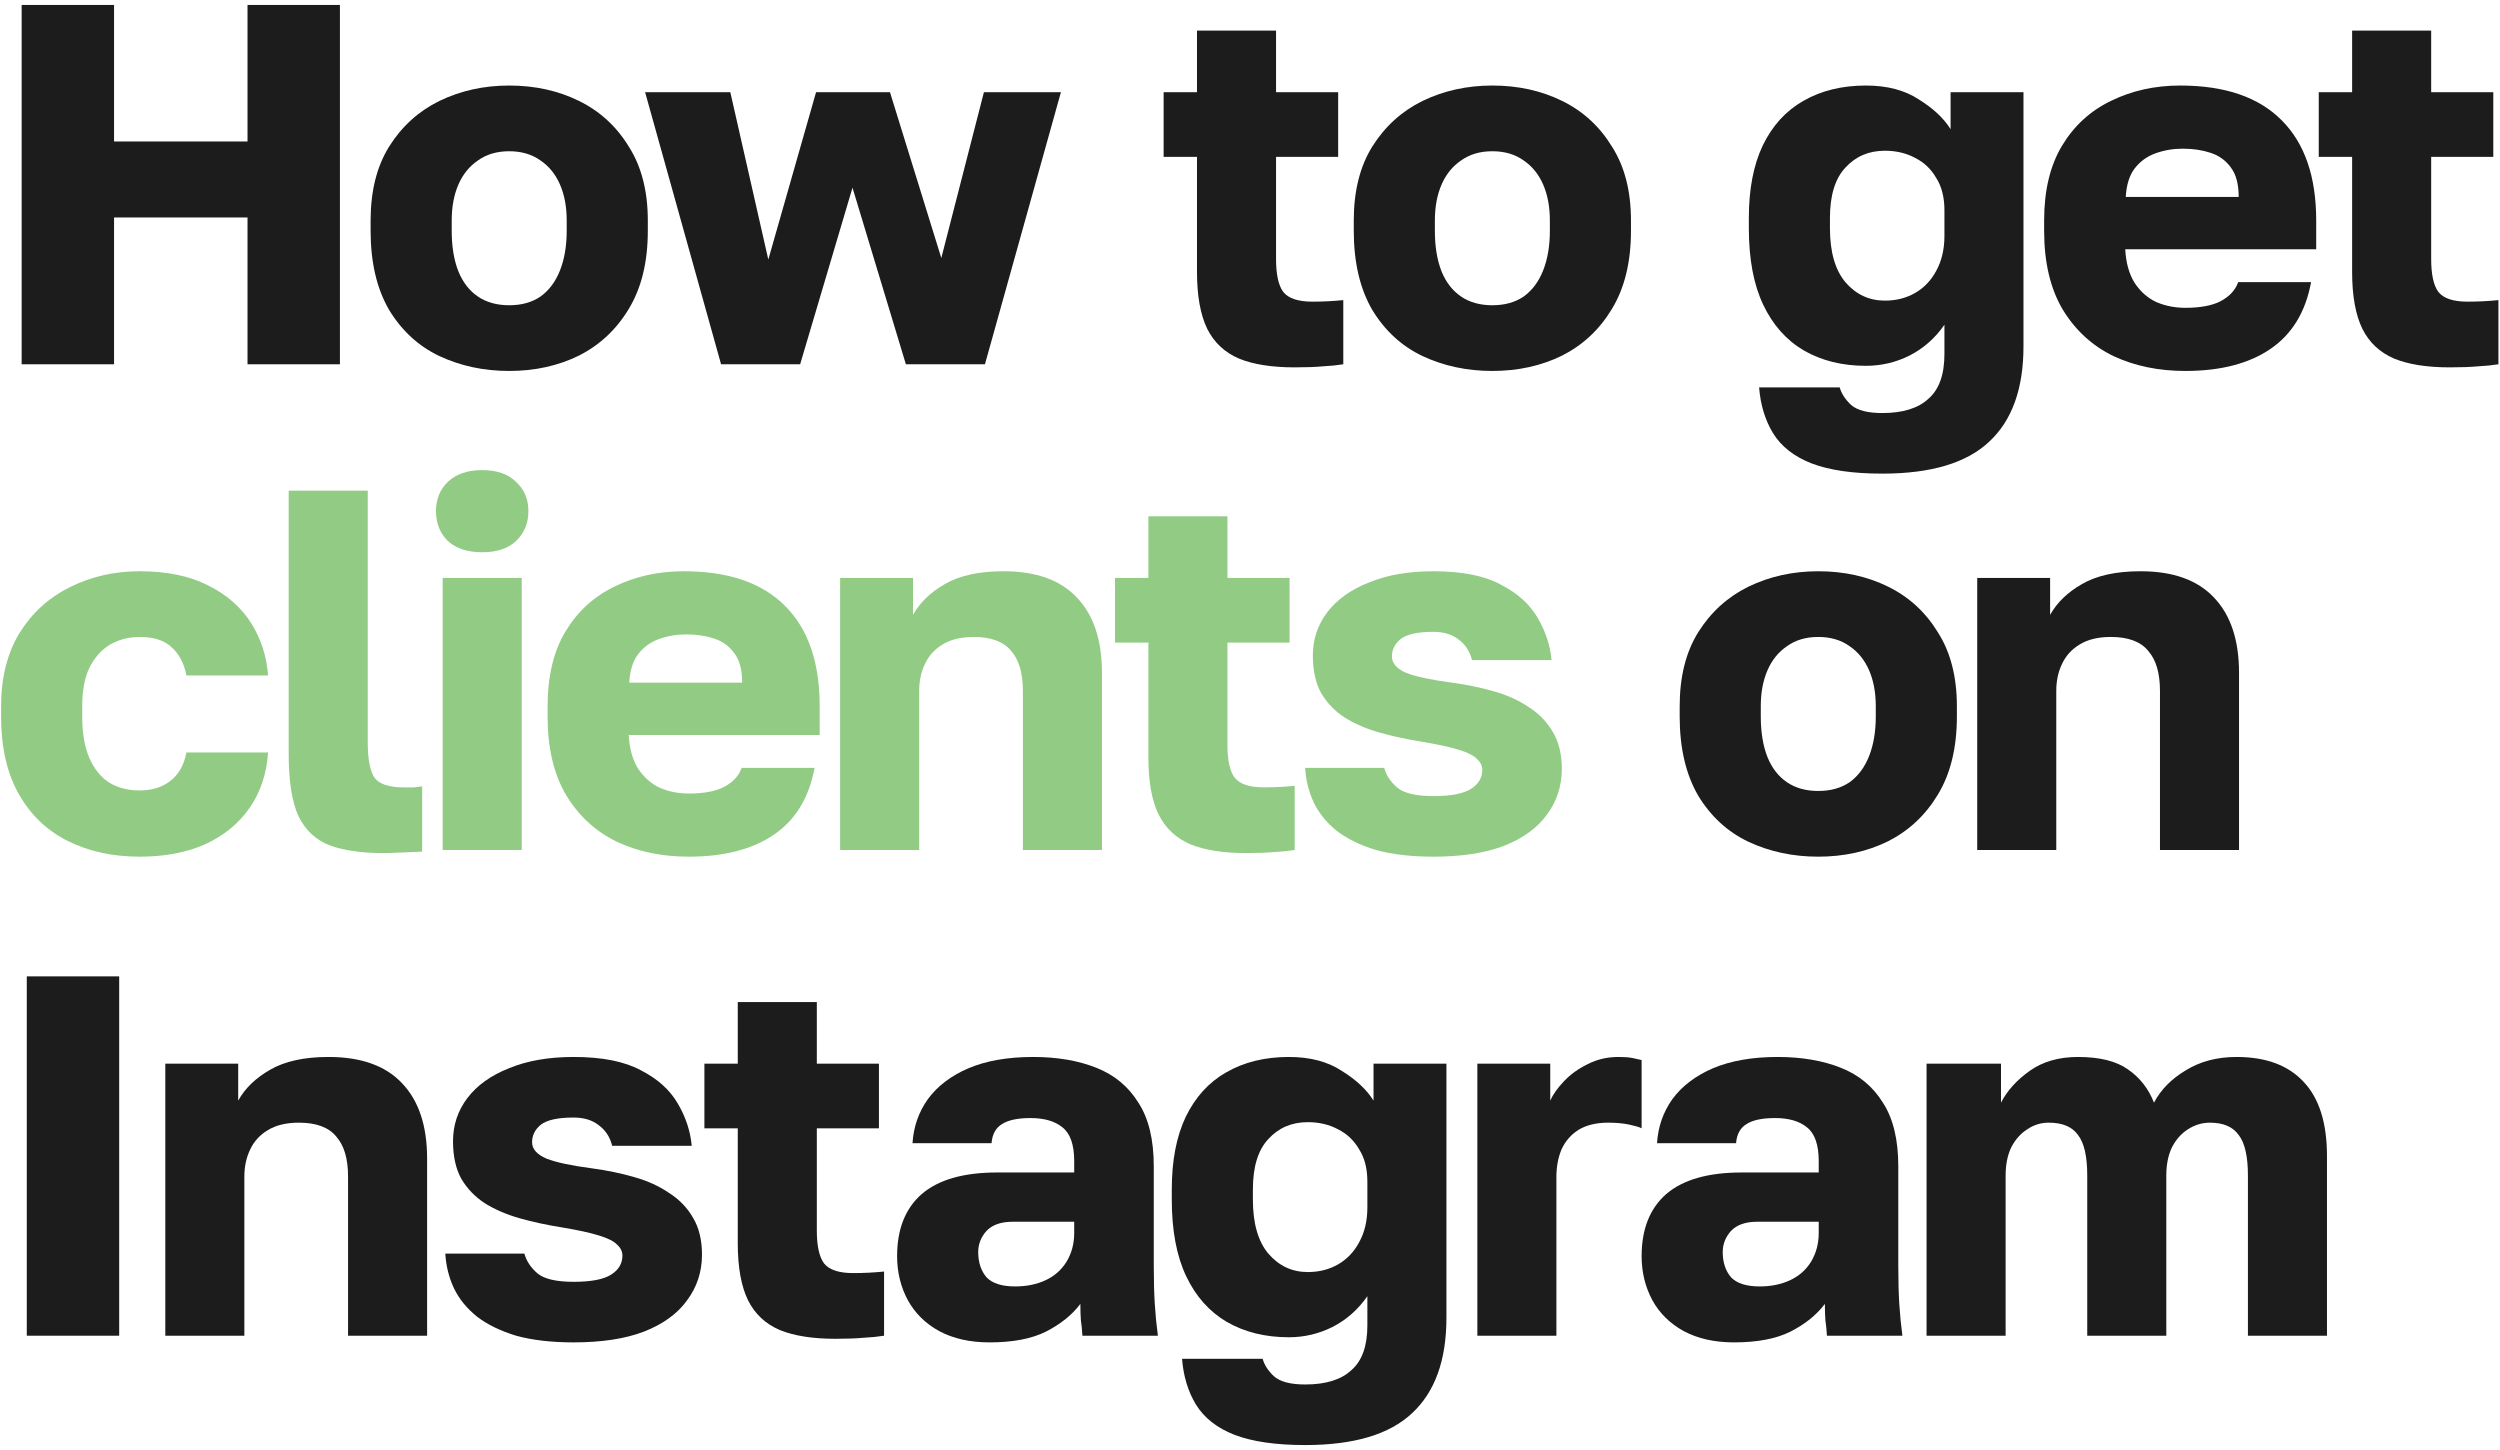
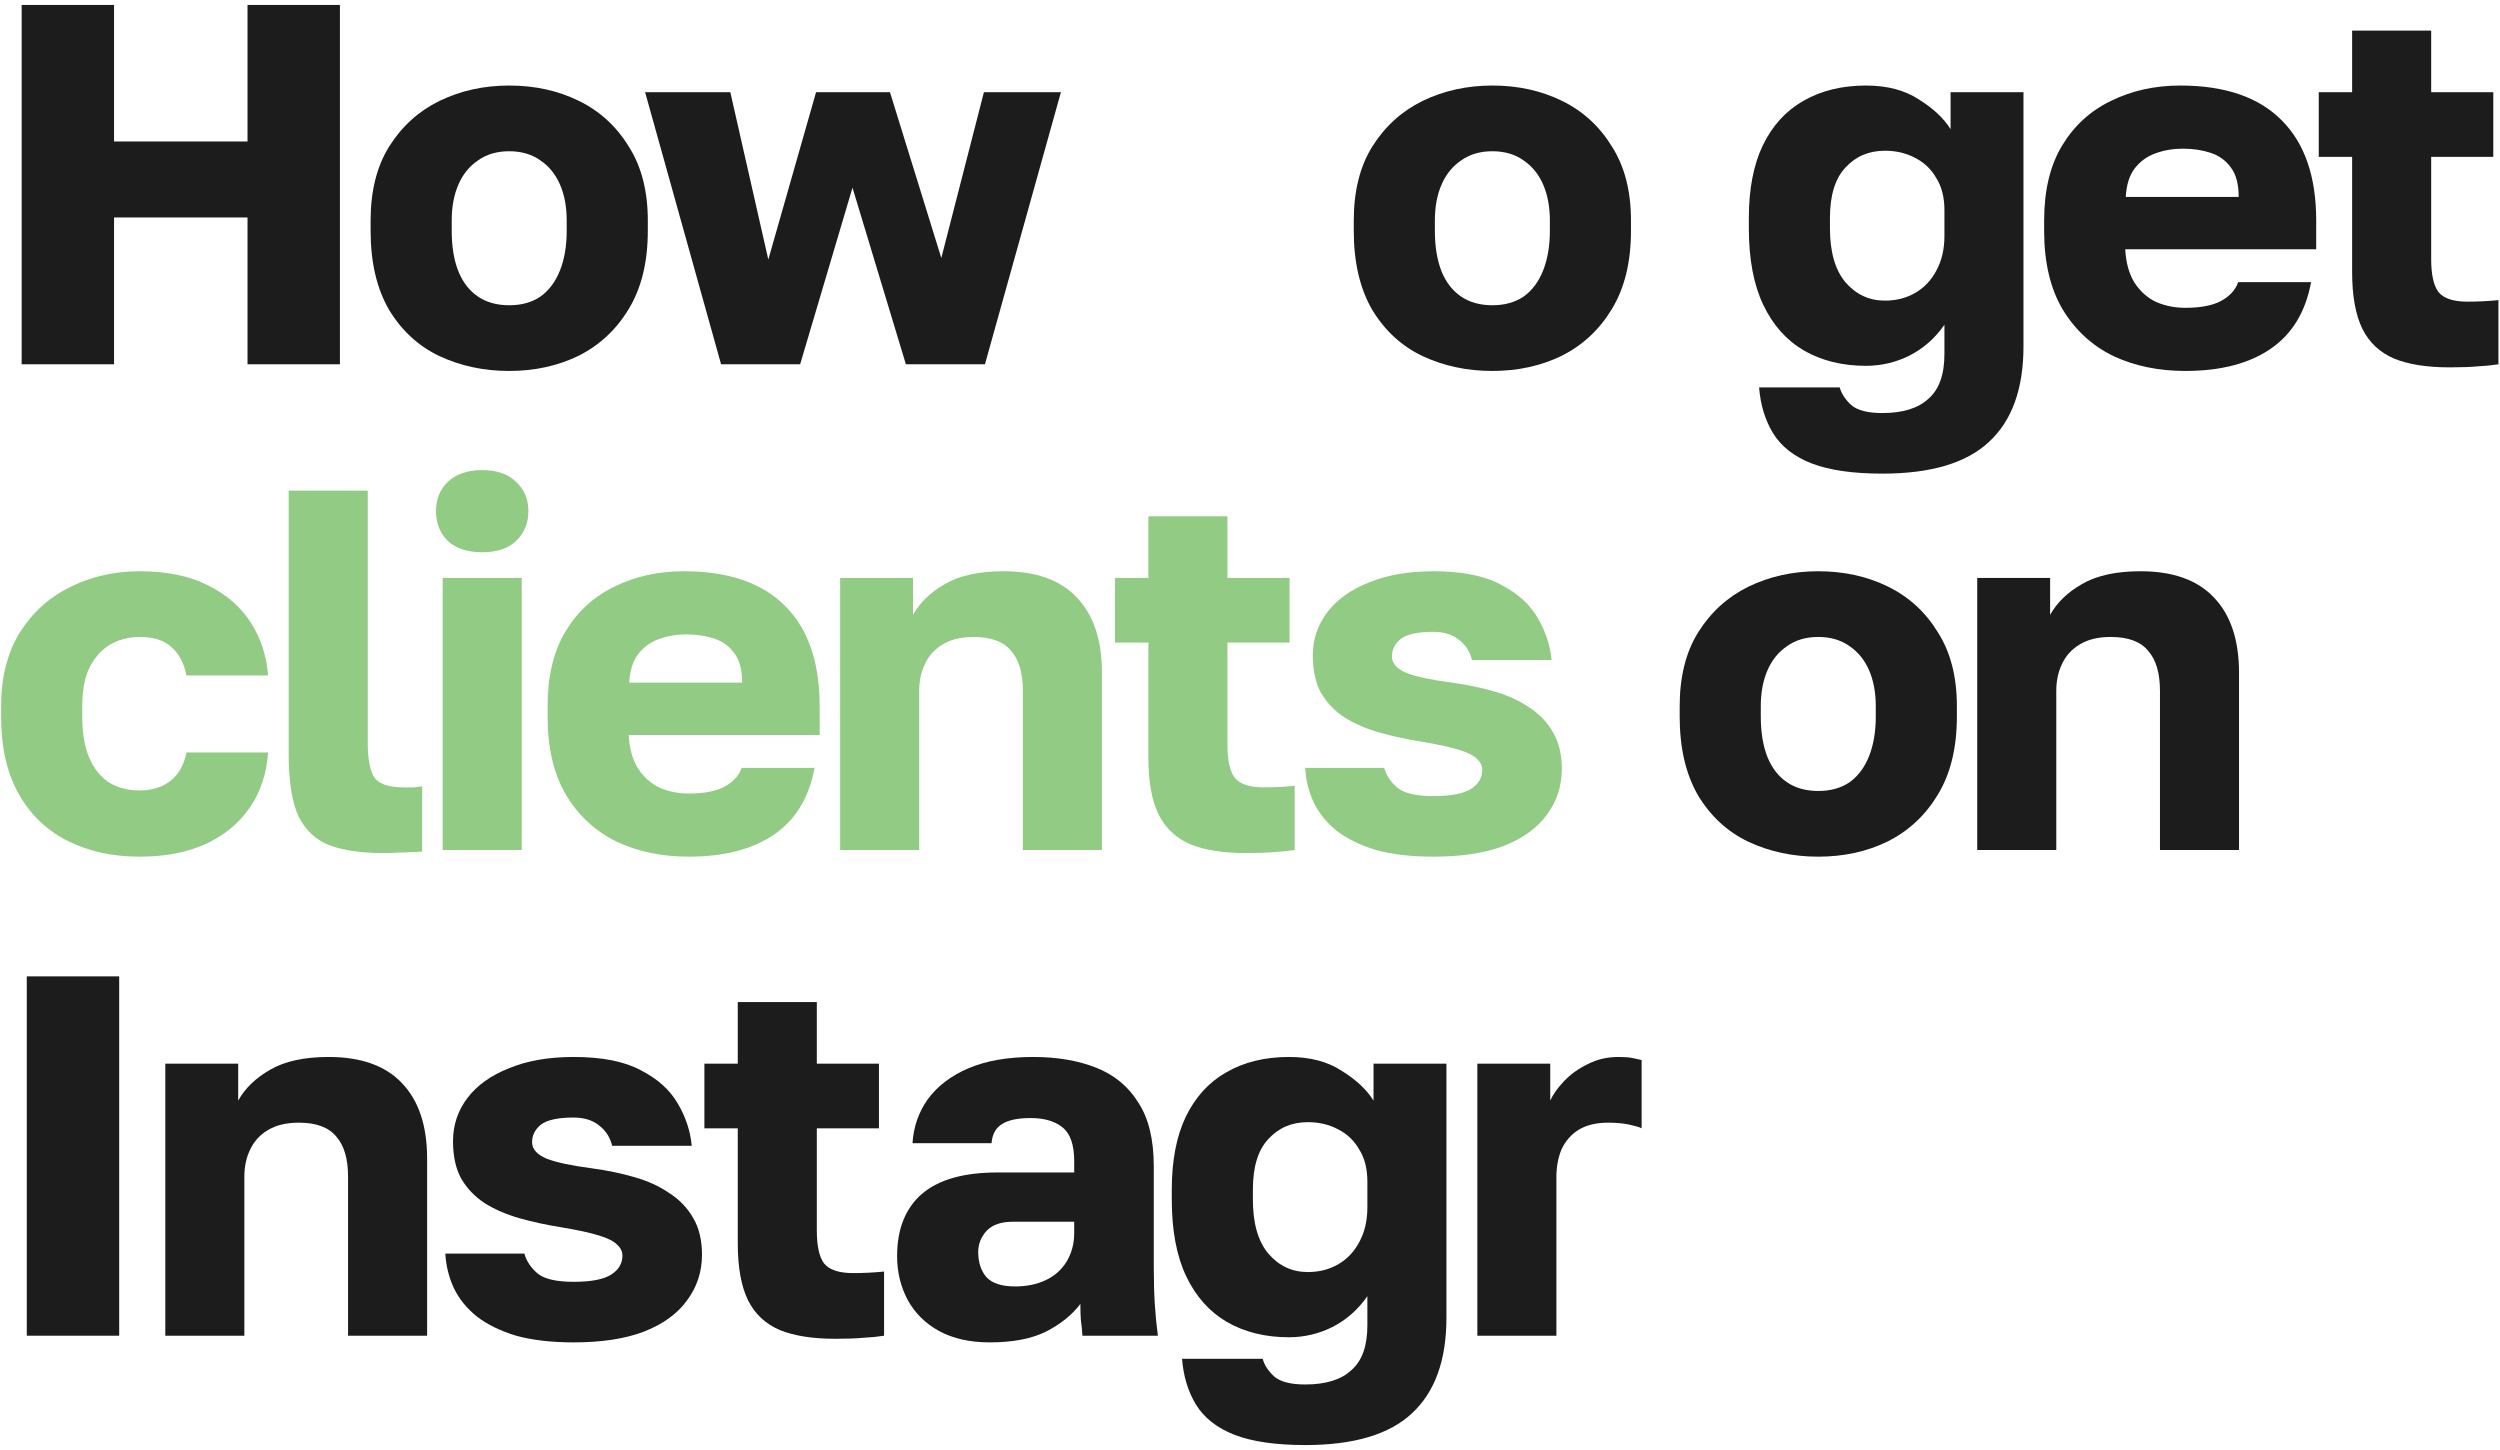
<svg xmlns="http://www.w3.org/2000/svg" width="350" height="203" viewBox="0 0 350 203" fill="none">
  <path d="M3.031 51V0.692H15.967V19.809H34.653V0.692H47.589V51H34.653V30.445H15.967V51H3.031Z" fill="#1C1C1C" />
  <path d="M71.289 51.934C67.743 51.934 64.486 51.239 61.515 49.85C58.592 48.461 56.245 46.304 54.472 43.382C52.747 40.411 51.885 36.722 51.885 32.314V30.877C51.885 26.756 52.747 23.306 54.472 20.528C56.245 17.701 58.592 15.569 61.515 14.131C64.486 12.694 67.743 11.975 71.289 11.975C74.882 11.975 78.141 12.694 81.063 14.131C83.986 15.569 86.31 17.701 88.034 20.528C89.807 23.306 90.694 26.756 90.694 30.877V32.314C90.694 36.674 89.807 40.315 88.034 43.238C86.31 46.113 83.986 48.293 81.063 49.778C78.141 51.215 74.882 51.934 71.289 51.934ZM71.289 42.735C73.014 42.735 74.475 42.328 75.673 41.513C76.871 40.651 77.781 39.429 78.404 37.848C79.027 36.267 79.338 34.422 79.338 32.314V30.877C79.338 28.96 79.027 27.283 78.404 25.846C77.781 24.409 76.871 23.283 75.673 22.468C74.475 21.606 73.014 21.174 71.289 21.174C69.564 21.174 68.103 21.606 66.905 22.468C65.707 23.283 64.797 24.409 64.174 25.846C63.551 27.283 63.24 28.96 63.24 30.877V32.314C63.24 34.518 63.551 36.411 64.174 37.992C64.797 39.525 65.707 40.699 66.905 41.513C68.103 42.328 69.564 42.735 71.289 42.735Z" fill="#1C1C1C" />
  <path d="M100.951 51L90.315 12.91H102.245L107.563 36.339L114.247 12.91H124.596L131.783 36.123L137.748 12.91H148.528L137.892 51H126.824L119.349 26.277L112.019 51H100.951Z" fill="#1C1C1C" />
-   <path d="M181.234 51.431C178.072 51.431 175.484 51.024 173.472 50.209C171.46 49.347 169.975 47.958 169.016 46.041C168.058 44.077 167.579 41.417 167.579 38.064V21.965H162.907V12.91H167.579V4.285H178.647V12.91H187.343V21.965H178.647V36.267C178.647 38.423 178.982 39.956 179.653 40.866C180.372 41.777 181.737 42.232 183.749 42.232C185.187 42.232 186.624 42.16 188.061 42.016V51C187.151 51.144 186.193 51.239 185.187 51.287C184.181 51.383 182.863 51.431 181.234 51.431Z" fill="#1C1C1C" />
  <path d="M208.931 51.934C205.386 51.934 202.128 51.239 199.157 49.85C196.235 48.461 193.887 46.304 192.114 43.382C190.389 40.411 189.527 36.722 189.527 32.314V30.877C189.527 26.756 190.389 23.306 192.114 20.528C193.887 17.701 196.235 15.569 199.157 14.131C202.128 12.694 205.386 11.975 208.931 11.975C212.525 11.975 215.783 12.694 218.706 14.131C221.628 15.569 223.952 17.701 225.677 20.528C227.45 23.306 228.336 26.756 228.336 30.877V32.314C228.336 36.674 227.45 40.315 225.677 43.238C223.952 46.113 221.628 48.293 218.706 49.778C215.783 51.215 212.525 51.934 208.931 51.934ZM208.931 42.735C210.656 42.735 212.118 42.328 213.315 41.513C214.513 40.651 215.424 39.429 216.046 37.848C216.669 36.267 216.981 34.422 216.981 32.314V30.877C216.981 28.96 216.669 27.283 216.046 25.846C215.424 24.409 214.513 23.283 213.315 22.468C212.118 21.606 210.656 21.174 208.931 21.174C207.207 21.174 205.745 21.606 204.547 22.468C203.35 23.283 202.439 24.409 201.816 25.846C201.194 27.283 200.882 28.96 200.882 30.877V32.314C200.882 34.518 201.194 36.411 201.816 37.992C202.439 39.525 203.35 40.699 204.547 41.513C205.745 42.328 207.207 42.735 208.931 42.735Z" fill="#1C1C1C" />
  <path d="M263.523 66.308C259.403 66.308 256.097 65.829 253.606 64.871C251.162 63.912 249.365 62.499 248.215 60.63C247.113 58.81 246.467 56.678 246.275 54.234H257.558C257.798 55.096 258.325 55.911 259.139 56.678C260.002 57.444 261.463 57.827 263.523 57.827C266.398 57.827 268.554 57.157 269.992 55.815C271.477 54.522 272.22 52.437 272.22 49.562V45.466C270.926 47.335 269.297 48.772 267.333 49.778C265.416 50.736 263.38 51.215 261.224 51.215C257.918 51.215 255.019 50.497 252.528 49.059C250.084 47.622 248.192 45.49 246.85 42.663C245.508 39.836 244.838 36.267 244.838 31.955V30.517C244.838 26.493 245.484 23.115 246.778 20.384C248.12 17.605 250.012 15.521 252.456 14.131C254.947 12.694 257.87 11.975 261.224 11.975C264.194 11.975 266.662 12.622 268.626 13.916C270.638 15.161 272.124 16.551 273.082 18.084V12.91H283.287V48.484C283.287 54.426 281.682 58.882 278.472 61.852C275.31 64.823 270.327 66.308 263.523 66.308ZM263.883 42.088C265.464 42.088 266.877 41.729 268.123 41.01C269.369 40.291 270.351 39.261 271.07 37.92C271.836 36.53 272.22 34.901 272.22 33.033V29.439C272.22 27.619 271.836 26.109 271.07 24.912C270.351 23.666 269.369 22.732 268.123 22.109C266.877 21.438 265.464 21.103 263.883 21.103C261.631 21.103 259.786 21.893 258.349 23.474C256.912 25.007 256.193 27.355 256.193 30.517V31.955C256.193 35.261 256.912 37.776 258.349 39.501C259.834 41.226 261.679 42.088 263.883 42.088Z" fill="#1C1C1C" />
  <path d="M305.943 51.934C302.206 51.934 298.852 51.239 295.881 49.85C292.911 48.413 290.539 46.233 288.766 43.31C287.041 40.387 286.179 36.722 286.179 32.314V30.877C286.179 26.66 287.017 23.163 288.694 20.384C290.371 17.605 292.647 15.521 295.522 14.131C298.445 12.694 301.679 11.975 305.224 11.975C311.501 11.975 316.244 13.604 319.454 16.862C322.664 20.073 324.269 24.744 324.269 30.877V34.901H297.534C297.63 36.77 298.061 38.327 298.828 39.573C299.642 40.819 300.672 41.729 301.918 42.304C303.164 42.831 304.505 43.094 305.943 43.094C308.051 43.094 309.704 42.783 310.902 42.16C312.147 41.489 312.962 40.603 313.345 39.501H323.551C322.784 43.669 320.891 46.784 317.873 48.844C314.855 50.904 310.878 51.934 305.943 51.934ZM305.583 20.815C304.242 20.815 302.972 21.031 301.774 21.462C300.577 21.893 299.594 22.612 298.828 23.618C298.109 24.576 297.702 25.894 297.606 27.571H313.417C313.417 25.798 313.058 24.433 312.339 23.474C311.62 22.468 310.662 21.773 309.464 21.39C308.314 21.007 307.021 20.815 305.583 20.815Z" fill="#1C1C1C" />
  <path d="M342.952 51.431C339.79 51.431 337.203 51.024 335.191 50.209C333.178 49.347 331.693 47.958 330.735 46.041C329.776 44.077 329.297 41.417 329.297 38.064V21.965H324.626V12.91H329.297V4.285H340.365V12.91H349.061V21.965H340.365V36.267C340.365 38.423 340.7 39.956 341.371 40.866C342.09 41.777 343.455 42.232 345.468 42.232C346.905 42.232 348.342 42.16 349.78 42.016V51C348.87 51.144 347.911 51.239 346.905 51.287C345.899 51.383 344.581 51.431 342.952 51.431Z" fill="#1C1C1C" />
  <path d="M19.561 119.934C15.823 119.934 12.493 119.216 9.571 117.778C6.648 116.341 4.348 114.161 2.671 111.238C0.994 108.315 0.156 104.674 0.156 100.314V98.877C0.156 94.852 1.018 91.426 2.743 88.6C4.516 85.773 6.864 83.641 9.786 82.203C12.757 80.718 16.015 79.975 19.561 79.975C23.393 79.975 26.604 80.646 29.191 81.988C31.778 83.281 33.767 85.03 35.156 87.234C36.545 89.438 37.336 91.882 37.528 94.565H26.101C25.765 92.84 25.07 91.522 24.016 90.612C23.01 89.654 21.525 89.174 19.561 89.174C18.027 89.174 16.638 89.534 15.392 90.252C14.194 90.971 13.236 92.049 12.517 93.487C11.847 94.876 11.511 96.673 11.511 98.877V100.314C11.511 102.662 11.847 104.602 12.517 106.135C13.188 107.669 14.123 108.819 15.32 109.585C16.518 110.304 17.931 110.663 19.561 110.663C21.238 110.663 22.651 110.232 23.801 109.37C24.999 108.459 25.765 107.118 26.101 105.345H37.528C37.336 108.315 36.474 110.903 34.94 113.107C33.407 115.311 31.323 117.012 28.688 118.209C26.101 119.359 23.058 119.934 19.561 119.934Z" fill="#91CB84" />
  <path d="M53.712 119.431C50.646 119.431 48.13 119.072 46.166 118.353C44.202 117.586 42.74 116.221 41.782 114.257C40.872 112.244 40.416 109.346 40.416 105.56V68.692H51.484V103.908C51.484 106.255 51.796 107.908 52.419 108.866C53.089 109.777 54.455 110.232 56.515 110.232C57.09 110.232 57.569 110.232 57.952 110.232C58.336 110.184 58.719 110.136 59.102 110.088V119.216C58.623 119.263 58.096 119.287 57.521 119.287C56.994 119.335 56.395 119.359 55.724 119.359C55.102 119.407 54.431 119.431 53.712 119.431Z" fill="#91CB84" />
  <path d="M61.974 119V80.91H73.042V119H61.974ZM67.508 77.316C65.448 77.316 63.843 76.789 62.693 75.735C61.591 74.633 61.04 73.244 61.04 71.567C61.04 69.89 61.591 68.524 62.693 67.47C63.843 66.368 65.448 65.817 67.508 65.817C69.568 65.817 71.149 66.368 72.251 67.47C73.401 68.524 73.976 69.89 73.976 71.567C73.976 73.244 73.401 74.633 72.251 75.735C71.149 76.789 69.568 77.316 67.508 77.316Z" fill="#91CB84" />
  <path d="M96.429 119.934C92.692 119.934 89.338 119.239 86.367 117.85C83.397 116.413 81.025 114.233 79.252 111.31C77.528 108.387 76.665 104.722 76.665 100.314V98.877C76.665 94.66 77.504 91.163 79.181 88.384C80.858 85.605 83.133 83.521 86.008 82.131C88.931 80.694 92.165 79.975 95.71 79.975C101.987 79.975 106.73 81.604 109.94 84.862C113.15 88.073 114.756 92.744 114.756 98.877V102.901H88.02C88.116 104.77 88.547 106.327 89.314 107.573C90.129 108.819 91.159 109.729 92.404 110.304C93.65 110.831 94.992 111.094 96.429 111.094C98.537 111.094 100.19 110.783 101.388 110.16C102.634 109.489 103.448 108.603 103.831 107.501H114.037C113.27 111.669 111.378 114.784 108.359 116.844C105.341 118.904 101.364 119.934 96.429 119.934ZM96.07 88.815C94.728 88.815 93.459 89.031 92.261 89.462C91.063 89.893 90.081 90.612 89.314 91.618C88.595 92.576 88.188 93.894 88.092 95.571H103.903C103.903 93.798 103.544 92.433 102.825 91.474C102.107 90.468 101.148 89.773 99.951 89.39C98.801 89.007 97.507 88.815 96.07 88.815Z" fill="#91CB84" />
  <path d="M117.619 119V80.91H127.824V86.084C128.783 84.359 130.268 82.922 132.28 81.772C134.34 80.574 137.071 79.975 140.473 79.975C145.025 79.975 148.451 81.197 150.75 83.641C153.098 86.084 154.272 89.606 154.272 94.205V119H143.204V96.721C143.204 94.229 142.653 92.361 141.551 91.115C140.497 89.821 138.748 89.174 136.305 89.174C134.532 89.174 133.071 89.534 131.921 90.252C130.819 90.923 130.004 91.834 129.477 92.984C128.95 94.085 128.687 95.331 128.687 96.721V119H117.619Z" fill="#91CB84" />
  <path d="M174.429 119.431C171.267 119.431 168.679 119.024 166.667 118.209C164.655 117.347 163.169 115.957 162.211 114.041C161.253 112.077 160.774 109.417 160.774 106.064V89.965H156.102V80.91H160.774V72.285H171.842V80.91H180.538V89.965H171.842V104.267C171.842 106.423 172.177 107.956 172.848 108.866C173.566 109.777 174.932 110.232 176.944 110.232C178.382 110.232 179.819 110.16 181.256 110.016V119C180.346 119.144 179.388 119.239 178.382 119.287C177.376 119.383 176.058 119.431 174.429 119.431Z" fill="#91CB84" />
  <path d="M200.689 119.934C197.575 119.934 194.892 119.623 192.64 119C190.436 118.329 188.615 117.443 187.178 116.341C185.74 115.191 184.662 113.873 183.944 112.388C183.225 110.855 182.818 109.226 182.722 107.501H193.79C194.077 108.555 194.7 109.489 195.658 110.304C196.616 111.07 198.293 111.454 200.689 111.454C203.133 111.454 204.881 111.118 205.935 110.448C206.989 109.777 207.517 108.89 207.517 107.788C207.517 107.213 207.277 106.71 206.798 106.279C206.367 105.8 205.528 105.369 204.282 104.986C203.085 104.602 201.336 104.219 199.036 103.836C196.928 103.5 194.94 103.069 193.071 102.542C191.25 102.015 189.645 101.32 188.256 100.458C186.866 99.547 185.764 98.398 184.95 97.008C184.183 95.619 183.8 93.87 183.8 91.762C183.8 89.51 184.471 87.498 185.812 85.725C187.154 83.952 189.094 82.562 191.634 81.556C194.173 80.502 197.191 79.975 200.689 79.975C204.666 79.975 207.804 80.598 210.104 81.844C212.451 83.042 214.176 84.599 215.278 86.515C216.38 88.384 217.027 90.348 217.219 92.409H206.079C205.792 91.211 205.169 90.252 204.211 89.534C203.3 88.815 202.126 88.456 200.689 88.456C198.485 88.456 196.952 88.791 196.089 89.462C195.275 90.133 194.868 90.947 194.868 91.905C194.868 92.864 195.538 93.63 196.88 94.205C198.222 94.732 200.354 95.187 203.276 95.571C205.384 95.858 207.349 96.266 209.17 96.793C211.038 97.32 212.667 98.062 214.057 99.02C215.494 99.931 216.62 101.105 217.434 102.542C218.249 103.931 218.656 105.632 218.656 107.645C218.656 110.04 217.961 112.172 216.572 114.041C215.23 115.91 213.218 117.371 210.535 118.425C207.9 119.431 204.618 119.934 200.689 119.934Z" fill="#91CB84" />
  <path d="M254.56 119.934C251.014 119.934 247.756 119.239 244.785 117.85C241.863 116.461 239.515 114.304 237.742 111.382C236.017 108.411 235.155 104.722 235.155 100.314V98.877C235.155 94.756 236.017 91.306 237.742 88.528C239.515 85.701 241.863 83.569 244.785 82.131C247.756 80.694 251.014 79.975 254.56 79.975C258.153 79.975 261.411 80.694 264.334 82.131C267.256 83.569 269.58 85.701 271.305 88.528C273.078 91.306 273.964 94.756 273.964 98.877V100.314C273.964 104.674 273.078 108.315 271.305 111.238C269.58 114.113 267.256 116.293 264.334 117.778C261.411 119.216 258.153 119.934 254.56 119.934ZM254.56 110.735C256.284 110.735 257.746 110.328 258.944 109.513C260.141 108.651 261.052 107.429 261.675 105.848C262.297 104.267 262.609 102.422 262.609 100.314V98.877C262.609 96.96 262.297 95.283 261.675 93.846C261.052 92.409 260.141 91.283 258.944 90.468C257.746 89.606 256.284 89.174 254.56 89.174C252.835 89.174 251.373 89.606 250.176 90.468C248.978 91.283 248.067 92.409 247.445 93.846C246.822 95.283 246.51 96.96 246.51 98.877V100.314C246.51 102.518 246.822 104.411 247.445 105.992C248.067 107.525 248.978 108.699 250.176 109.513C251.373 110.328 252.835 110.735 254.56 110.735Z" fill="#1C1C1C" />
  <path d="M276.811 119V80.91H287.016V86.084C287.974 84.359 289.46 82.922 291.472 81.772C293.532 80.574 296.263 79.975 299.665 79.975C304.217 79.975 307.642 81.197 309.942 83.641C312.29 86.084 313.464 89.606 313.464 94.205V119H302.396V96.721C302.396 94.229 301.845 92.361 300.743 91.115C299.689 89.821 297.94 89.174 295.497 89.174C293.724 89.174 292.263 89.534 291.113 90.252C290.011 90.923 289.196 91.834 288.669 92.984C288.142 94.085 287.879 95.331 287.879 96.721V119H276.811Z" fill="#1C1C1C" />
  <path d="M3.749 187V136.692H16.686V187H3.749Z" fill="#1C1C1C" />
  <path d="M23.143 187V148.91H33.348V154.084C34.306 152.359 35.792 150.922 37.804 149.772C39.864 148.574 42.595 147.975 45.997 147.975C50.549 147.975 53.974 149.197 56.274 151.641C58.622 154.084 59.796 157.606 59.796 162.205V187H48.728V164.721C48.728 162.229 48.177 160.361 47.075 159.115C46.021 157.821 44.272 157.174 41.829 157.174C40.056 157.174 38.594 157.534 37.445 158.252C36.343 158.923 35.528 159.834 35.001 160.983C34.474 162.085 34.211 163.331 34.211 164.721V187H23.143Z" fill="#1C1C1C" />
  <path d="M80.312 187.934C77.198 187.934 74.514 187.623 72.263 187C70.059 186.329 68.238 185.443 66.801 184.341C65.363 183.191 64.285 181.873 63.567 180.388C62.848 178.855 62.441 177.226 62.345 175.501H73.413C73.7 176.555 74.323 177.489 75.281 178.304C76.239 179.07 77.916 179.454 80.312 179.454C82.755 179.454 84.504 179.118 85.558 178.448C86.612 177.777 87.139 176.89 87.139 175.788C87.139 175.213 86.9 174.71 86.421 174.279C85.99 173.8 85.151 173.369 83.905 172.986C82.708 172.602 80.959 172.219 78.659 171.836C76.551 171.5 74.562 171.069 72.694 170.542C70.873 170.015 69.268 169.32 67.879 168.458C66.489 167.547 65.387 166.398 64.573 165.008C63.806 163.619 63.423 161.87 63.423 159.762C63.423 157.51 64.094 155.498 65.435 153.725C66.777 151.952 68.717 150.563 71.257 149.556C73.796 148.502 76.814 147.975 80.312 147.975C84.289 147.975 87.427 148.598 89.727 149.844C92.074 151.042 93.799 152.599 94.901 154.515C96.003 156.384 96.65 158.348 96.842 160.409H85.702C85.415 159.211 84.792 158.252 83.834 157.534C82.923 156.815 81.749 156.456 80.312 156.456C78.108 156.456 76.575 156.791 75.712 157.462C74.898 158.133 74.491 158.947 74.491 159.905C74.491 160.864 75.161 161.63 76.503 162.205C77.844 162.732 79.977 163.187 82.899 163.571C85.007 163.858 86.972 164.265 88.792 164.793C90.661 165.32 92.29 166.062 93.68 167.02C95.117 167.931 96.243 169.105 97.057 170.542C97.872 171.931 98.279 173.632 98.279 175.645C98.279 178.04 97.584 180.172 96.195 182.041C94.853 183.91 92.841 185.371 90.158 186.425C87.523 187.431 84.241 187.934 80.312 187.934Z" fill="#1C1C1C" />
  <path d="M116.942 187.431C113.78 187.431 111.193 187.024 109.181 186.209C107.168 185.347 105.683 183.957 104.725 182.041C103.767 180.077 103.287 177.417 103.287 174.064V157.965H98.616V148.91H103.287V140.285H114.355V148.91H123.051V157.965H114.355V172.267C114.355 174.423 114.691 175.956 115.361 176.866C116.08 177.777 117.446 178.232 119.458 178.232C120.895 178.232 122.333 178.16 123.77 178.016V187C122.86 187.144 121.901 187.239 120.895 187.287C119.889 187.383 118.571 187.431 116.942 187.431Z" fill="#1C1C1C" />
  <path d="M138.531 187.934C135.8 187.934 133.452 187.407 131.488 186.353C129.571 185.299 128.11 183.862 127.104 182.041C126.098 180.172 125.595 178.112 125.595 175.86C125.595 172.075 126.745 169.176 129.044 167.164C131.392 165.152 134.914 164.146 139.609 164.146H150.389V162.565C150.389 160.265 149.838 158.684 148.736 157.821C147.682 156.959 146.197 156.528 144.281 156.528C142.46 156.528 141.118 156.815 140.256 157.39C139.394 157.917 138.914 158.803 138.819 160.049H127.751C127.895 157.749 128.613 155.689 129.907 153.868C131.248 152.048 133.141 150.61 135.584 149.556C138.076 148.502 141.094 147.975 144.64 147.975C147.994 147.975 150.94 148.478 153.48 149.485C156.019 150.491 157.984 152.12 159.373 154.372C160.81 156.576 161.529 159.546 161.529 163.283V177.298C161.529 179.31 161.577 181.083 161.673 182.616C161.769 184.101 161.912 185.563 162.104 187H151.539C151.491 186.185 151.42 185.467 151.324 184.844C151.276 184.221 151.252 183.454 151.252 182.544C150.102 184.077 148.497 185.371 146.437 186.425C144.424 187.431 141.789 187.934 138.531 187.934ZM142.125 180.101C143.706 180.101 145.119 179.813 146.365 179.238C147.61 178.663 148.593 177.801 149.311 176.651C150.03 175.453 150.389 174.111 150.389 172.626V171.045H141.765C140.136 171.045 138.914 171.476 138.1 172.339C137.333 173.201 136.95 174.183 136.95 175.285C136.95 176.723 137.333 177.897 138.1 178.807C138.914 179.669 140.256 180.101 142.125 180.101Z" fill="#1C1C1C" />
  <path d="M182.736 202.308C178.615 202.308 175.309 201.829 172.818 200.871C170.375 199.912 168.578 198.499 167.428 196.63C166.326 194.81 165.679 192.678 165.487 190.234H176.771C177.01 191.096 177.537 191.911 178.352 192.678C179.214 193.444 180.676 193.827 182.736 193.827C185.611 193.827 187.767 193.157 189.204 191.815C190.689 190.521 191.432 188.437 191.432 185.563V181.466C190.138 183.335 188.509 184.772 186.545 185.778C184.628 186.736 182.592 187.216 180.436 187.216C177.13 187.216 174.231 186.497 171.74 185.059C169.296 183.622 167.404 181.49 166.062 178.663C164.721 175.836 164.05 172.267 164.05 167.955V166.517C164.05 162.493 164.697 159.115 165.991 156.384C167.332 153.605 169.225 151.521 171.668 150.131C174.16 148.694 177.082 147.975 180.436 147.975C183.407 147.975 185.874 148.622 187.839 149.916C189.851 151.161 191.336 152.551 192.294 154.084V148.91H202.5V184.485C202.5 190.426 200.895 194.881 197.685 197.852C194.522 200.823 189.539 202.308 182.736 202.308ZM183.095 178.088C184.676 178.088 186.09 177.729 187.335 177.01C188.581 176.291 189.563 175.261 190.282 173.92C191.049 172.53 191.432 170.901 191.432 169.033V165.439C191.432 163.619 191.049 162.109 190.282 160.912C189.563 159.666 188.581 158.732 187.335 158.109C186.09 157.438 184.676 157.103 183.095 157.103C180.843 157.103 178.999 157.893 177.561 159.474C176.124 161.007 175.405 163.355 175.405 166.517V167.955C175.405 171.261 176.124 173.776 177.561 175.501C179.047 177.226 180.891 178.088 183.095 178.088Z" fill="#1C1C1C" />
  <path d="M206.829 187V148.91H217.034V154.084C217.417 153.222 218.064 152.311 218.975 151.353C219.885 150.395 220.987 149.604 222.28 148.981C223.574 148.311 225.011 147.975 226.593 147.975C227.407 147.975 228.054 148.023 228.533 148.119C229.012 148.215 229.443 148.311 229.827 148.406V157.965C229.587 157.821 229.036 157.654 228.174 157.462C227.311 157.27 226.305 157.174 225.155 157.174C223.478 157.174 222.089 157.51 220.987 158.181C219.933 158.851 219.142 159.762 218.615 160.912C218.136 162.062 217.896 163.355 217.896 164.793V187H206.829Z" fill="#1C1C1C" />
-   <path d="M242.763 187.934C240.032 187.934 237.684 187.407 235.72 186.353C233.803 185.299 232.342 183.862 231.336 182.041C230.33 180.172 229.827 178.112 229.827 175.86C229.827 172.075 230.977 169.176 233.276 167.164C235.624 165.152 239.146 164.146 243.841 164.146H254.621V162.565C254.621 160.265 254.07 158.684 252.968 157.821C251.914 156.959 250.429 156.528 248.512 156.528C246.692 156.528 245.35 156.815 244.488 157.39C243.625 157.917 243.146 158.803 243.05 160.049H231.983C232.126 157.749 232.845 155.689 234.139 153.868C235.48 152.048 237.373 150.61 239.816 149.556C242.308 148.502 245.326 147.975 248.872 147.975C252.226 147.975 255.172 148.478 257.712 149.485C260.251 150.491 262.215 152.12 263.605 154.372C265.042 156.576 265.761 159.546 265.761 163.283V177.298C265.761 179.31 265.809 181.083 265.905 182.616C266.001 184.101 266.144 185.563 266.336 187H255.771C255.723 186.185 255.651 185.467 255.556 184.844C255.508 184.221 255.484 183.454 255.484 182.544C254.334 184.077 252.729 185.371 250.669 186.425C248.656 187.431 246.021 187.934 242.763 187.934ZM246.356 180.101C247.938 180.101 249.351 179.813 250.597 179.238C251.842 178.663 252.825 177.801 253.543 176.651C254.262 175.453 254.621 174.111 254.621 172.626V171.045H245.997C244.368 171.045 243.146 171.476 242.332 172.339C241.565 173.201 241.182 174.183 241.182 175.285C241.182 176.723 241.565 177.897 242.332 178.807C243.146 179.669 244.488 180.101 246.356 180.101Z" fill="#1C1C1C" />
-   <path d="M269.719 187V148.91H280.14V154.372C281.003 152.695 282.344 151.209 284.165 149.916C285.986 148.622 288.237 147.975 290.921 147.975C293.939 147.975 296.263 148.55 297.892 149.7C299.569 150.85 300.791 152.407 301.557 154.372C302.515 152.551 304.001 151.042 306.013 149.844C308.025 148.598 310.397 147.975 313.128 147.975C317.248 147.975 320.387 149.149 322.543 151.497C324.699 153.797 325.777 157.246 325.777 161.846V187H314.709V164.577C314.709 161.894 314.278 160.001 313.415 158.899C312.601 157.749 311.259 157.174 309.391 157.174C308.289 157.174 307.259 157.486 306.3 158.109C305.39 158.684 304.647 159.522 304.073 160.624C303.546 161.726 303.282 163.044 303.282 164.577V187H292.214V164.577C292.214 161.894 291.783 160.001 290.921 158.899C290.106 157.749 288.741 157.174 286.824 157.174C285.722 157.174 284.716 157.486 283.806 158.109C282.895 158.684 282.153 159.522 281.578 160.624C281.051 161.726 280.787 163.044 280.787 164.577V187H269.719Z" fill="#1C1C1C" />
</svg>